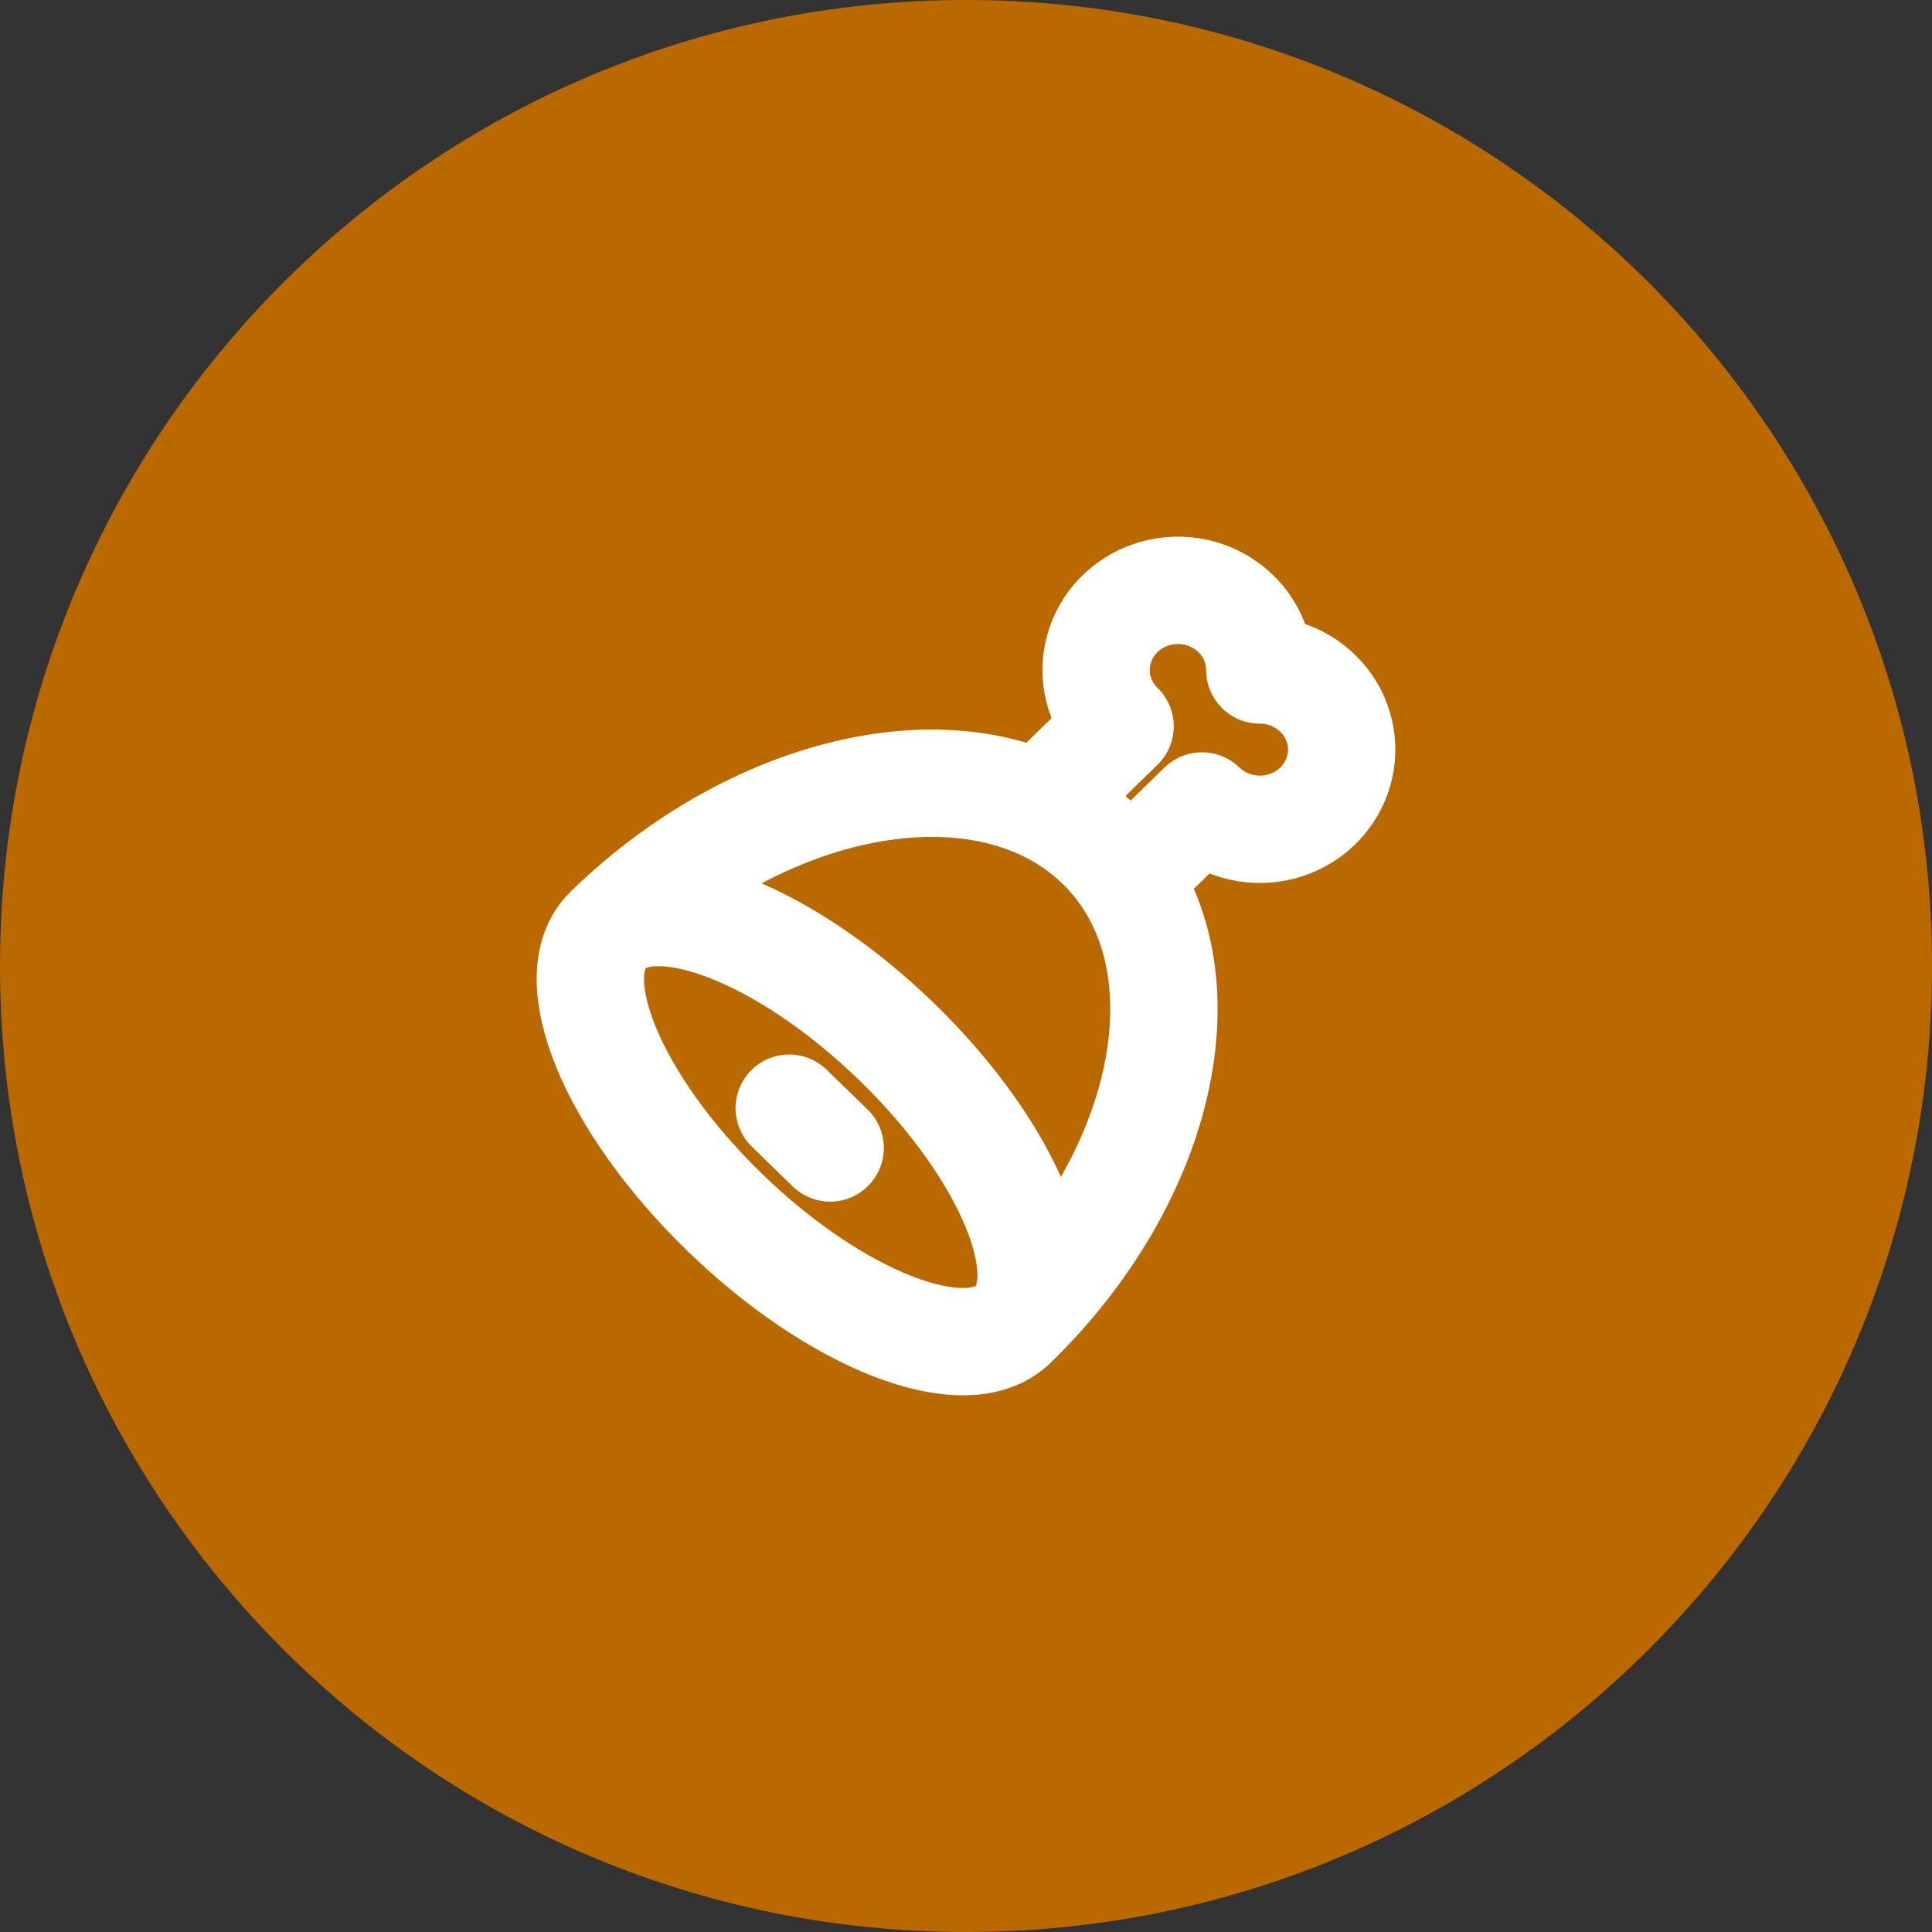
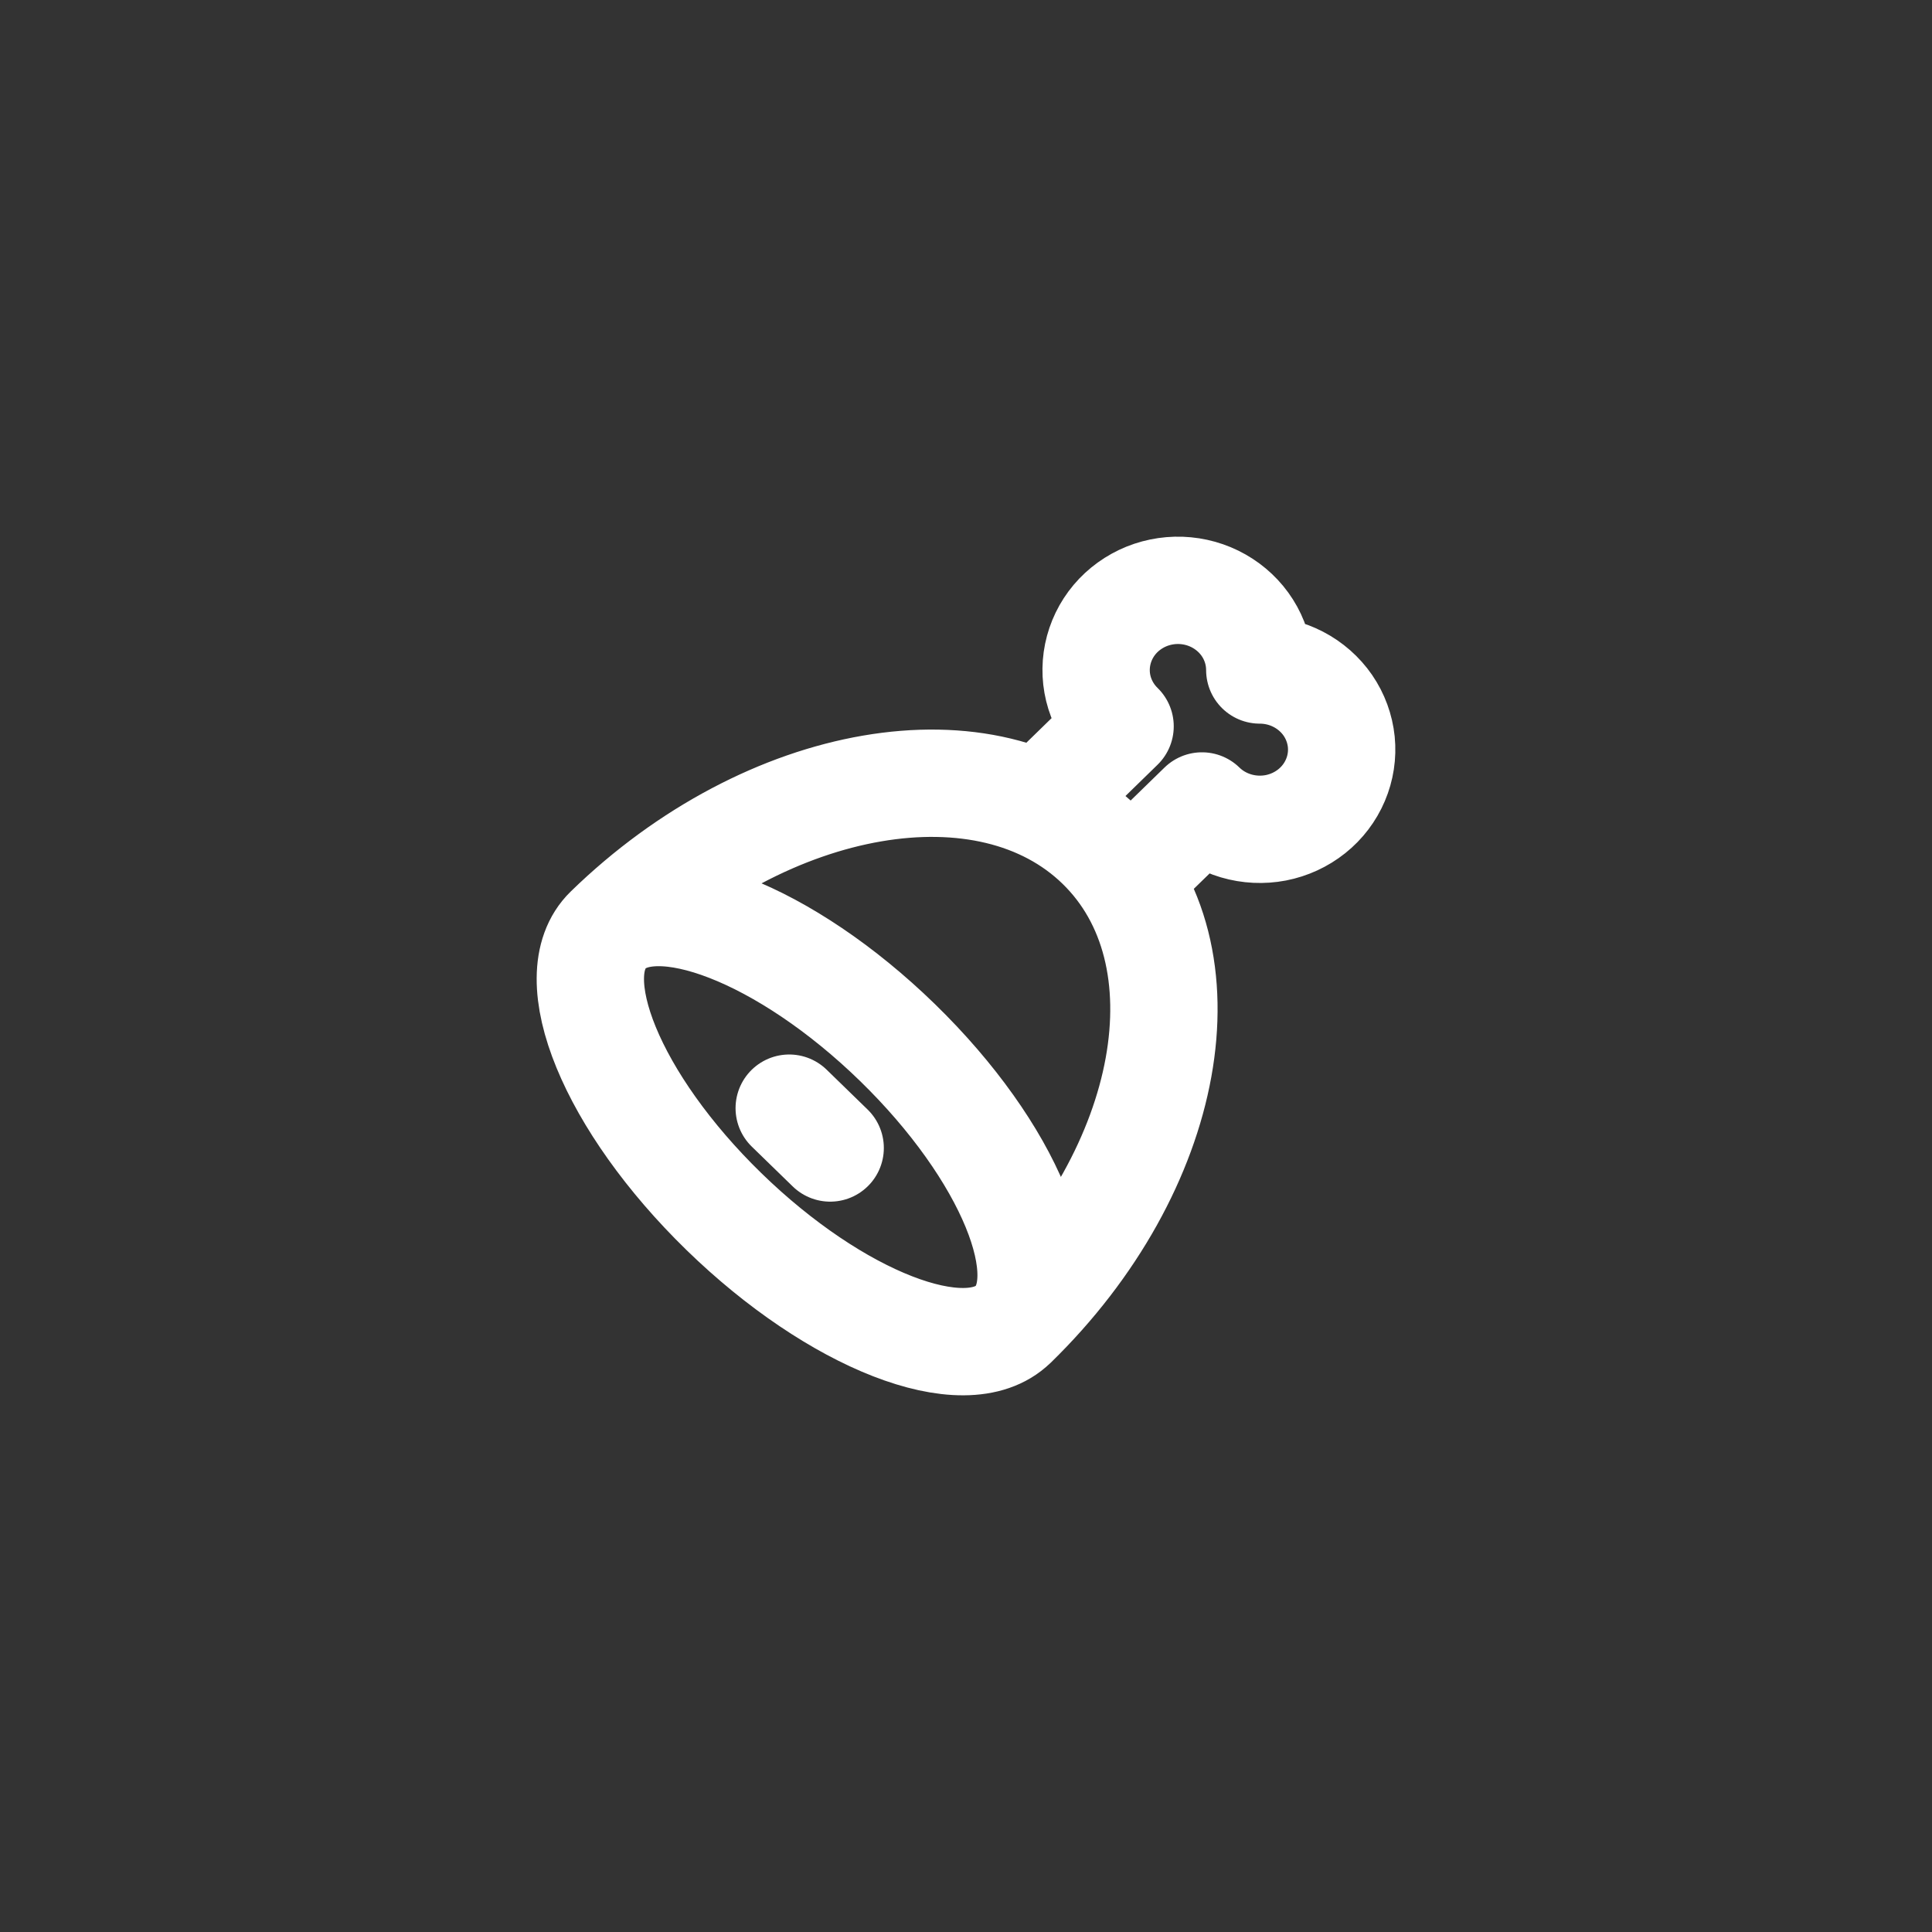
<svg xmlns="http://www.w3.org/2000/svg" width="36" height="36" viewBox="0 0 36 36" fill="none">
  <rect x="0" y="0" width="36" height="36" fill="#333333" stroke="none" />
-   <path d="M36 18C36 27.941 27.941 36 18 36C8.059 36 0 27.941 0 18C0 8.059 8.059 0 18 0C27.941 0 36 8.059 36 18Z" fill="#BA6900" />
  <path d="M19.372 14.995L20.871 13.534C20.694 13.362 20.563 13.149 20.49 12.916C20.417 12.682 20.405 12.435 20.454 12.195C20.503 11.956 20.611 11.732 20.77 11.543C20.929 11.354 21.134 11.207 21.365 11.113C21.597 11.02 21.849 10.983 22.098 11.007C22.348 11.031 22.587 11.114 22.796 11.25C23.005 11.386 23.176 11.569 23.294 11.784C23.412 12 23.474 12.24 23.474 12.484C23.725 12.484 23.972 12.544 24.193 12.659C24.414 12.774 24.603 12.94 24.743 13.143C24.882 13.346 24.968 13.58 24.993 13.823C25.017 14.066 24.98 14.311 24.884 14.536C24.788 14.762 24.637 14.961 24.443 15.116C24.249 15.271 24.019 15.377 23.773 15.425C23.527 15.472 23.273 15.46 23.032 15.389C22.792 15.318 22.574 15.191 22.397 15.018L21.009 16.37M11.333 17.328C12.225 16.458 14.64 17.398 16.724 19.427C18.808 21.456 19.773 23.806 18.88 24.676C17.988 25.545 15.573 24.605 13.489 22.576C11.405 20.547 10.44 18.197 11.333 17.328ZM11.333 17.328C14.31 14.429 18.414 13.724 20.498 15.753C22.582 17.782 21.858 21.777 18.881 24.676M14.706 20.649L15.469 21.391" stroke="white" stroke-width="2" stroke-linecap="round" stroke-linejoin="round" />
</svg>